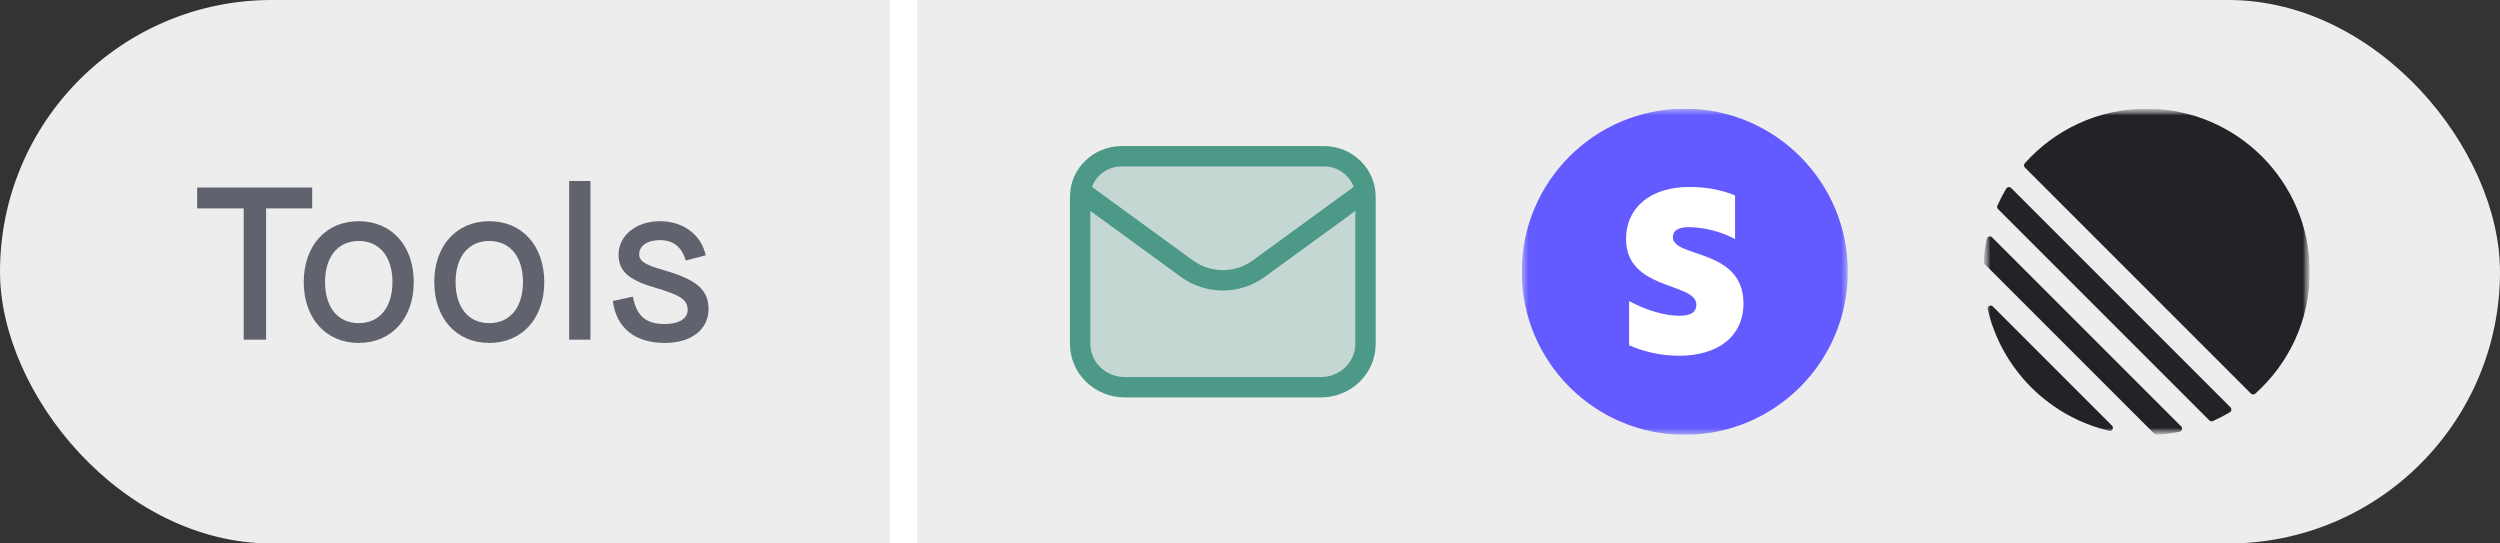
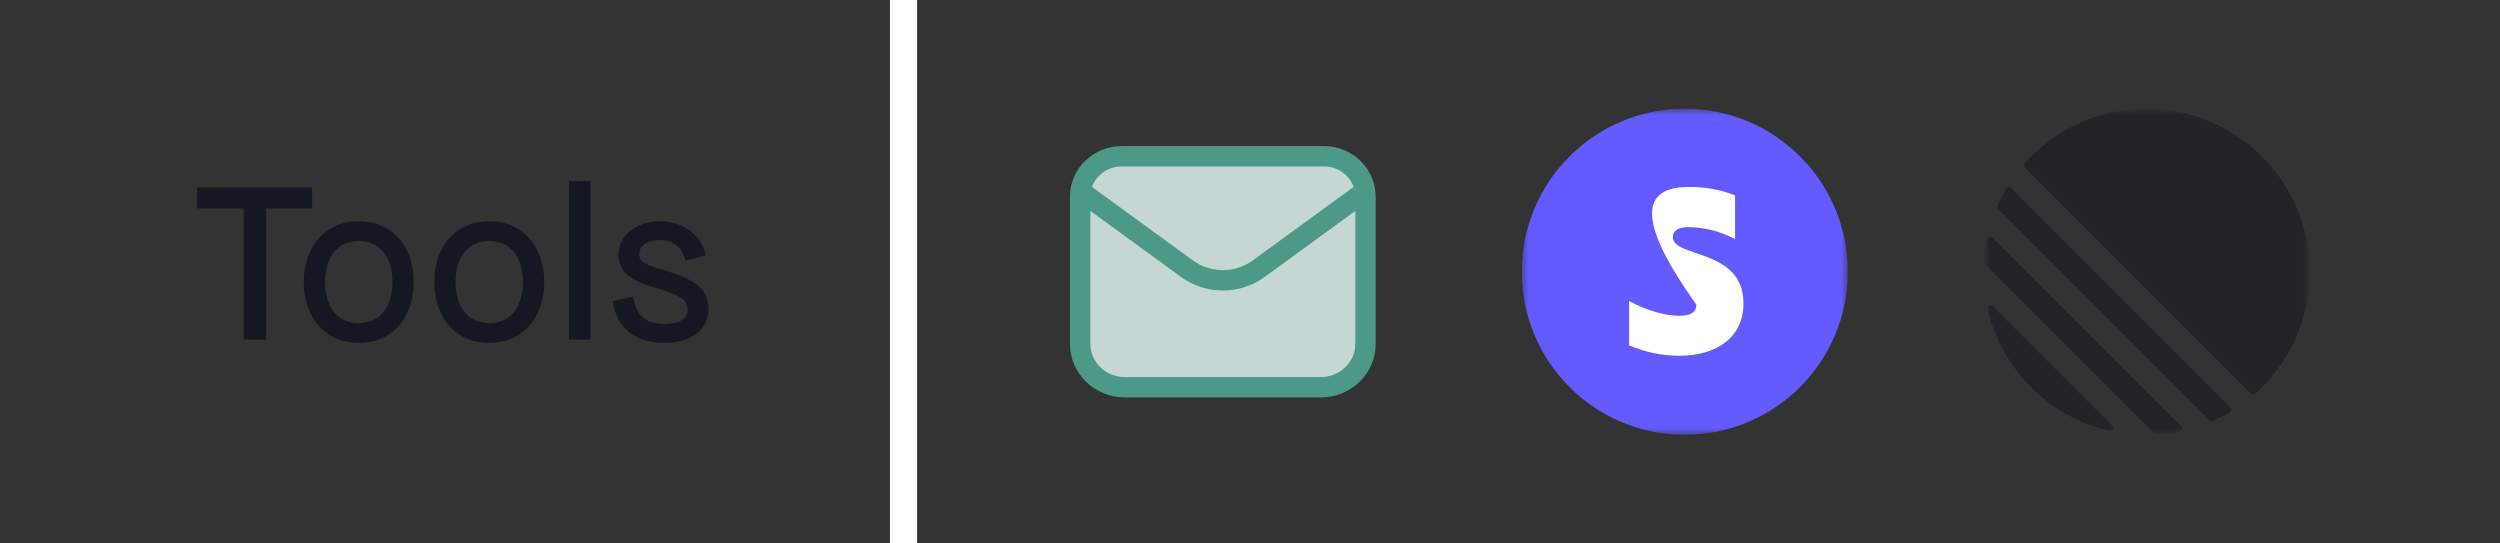
<svg xmlns="http://www.w3.org/2000/svg" width="184" height="40" viewBox="0 0 184 40" fill="none">
  <rect x="0" y="0" width="184" height="40" fill="#333333" stroke="none" />
-   <rect width="184" height="40" rx="20" fill="#EDEDED" />
  <path d="M17.936 25V15.336H14.512V13.8H22.976V15.336H19.584V25H17.936ZM22.356 20.76C22.356 18.088 23.988 16.28 26.404 16.28C28.82 16.28 30.452 18.088 30.452 20.76C30.452 23.432 28.82 25.24 26.404 25.24C23.988 25.24 22.356 23.432 22.356 20.76ZM28.884 20.76C28.884 18.904 27.94 17.736 26.404 17.736C24.868 17.736 23.924 18.904 23.924 20.76C23.924 22.616 24.868 23.784 26.404 23.784C27.94 23.784 28.884 22.616 28.884 20.76ZM31.962 20.76C31.962 18.088 33.594 16.28 36.01 16.28C38.426 16.28 40.058 18.088 40.058 20.76C40.058 23.432 38.426 25.24 36.01 25.24C33.594 25.24 31.962 23.432 31.962 20.76ZM38.49 20.76C38.49 18.904 37.546 17.736 36.01 17.736C34.474 17.736 33.53 18.904 33.53 20.76C33.53 22.616 34.474 23.784 36.01 23.784C37.546 23.784 38.49 22.616 38.49 20.76ZM41.889 25V13.32H43.456V25H41.889ZM45.108 22.152L46.581 21.832C46.852 23.256 47.525 23.848 48.932 23.848C49.972 23.848 50.612 23.448 50.612 22.808C50.612 22.056 50.053 21.736 48.437 21.24C46.389 20.664 45.525 20.04 45.525 18.744C45.525 17.336 46.821 16.28 48.565 16.28C50.276 16.28 51.605 17.256 51.941 18.792L50.468 19.176C50.181 18.168 49.541 17.672 48.565 17.672C47.653 17.672 47.044 18.088 47.044 18.712C47.044 19.24 47.525 19.512 48.949 19.912C51.172 20.568 52.148 21.272 52.148 22.744C52.148 24.264 50.868 25.24 48.932 25.24C46.74 25.24 45.349 24.136 45.108 22.152Z" fill="#02051A" fill-opacity="0.6" />
  <line x1="66.5" y1="4.37115e-08" x2="66.5" y2="40" stroke="white" stroke-width="2" />
  <path d="M82.562 11.5H97.438C99.129 11.5 100.5 12.832 100.5 14.475V25.312C100.5 27.073 99.031 28.5 97.219 28.5H82.781C80.969 28.5 79.5 27.073 79.5 25.312V14.475C79.5 12.832 80.871 11.5 82.562 11.5Z" fill="#C4D7D3" />
  <path fill-rule="evenodd" clip-rule="evenodd" d="M78.75 14.475C78.75 12.397 80.478 10.75 82.562 10.75H97.438C99.522 10.75 101.25 12.397 101.25 14.475V25.312C101.25 27.508 99.424 29.25 97.219 29.25H82.781C80.576 29.25 78.75 27.508 78.75 25.312V14.475ZM80.373 13.758L87.792 19.163C89.108 20.122 90.892 20.122 92.208 19.163L99.627 13.758C99.319 12.89 98.467 12.25 97.438 12.25H82.562C81.533 12.25 80.681 12.89 80.373 13.758ZM99.75 15.524L93.091 20.375C91.249 21.718 88.751 21.718 86.909 20.375L80.25 15.524V25.312C80.25 26.638 81.363 27.75 82.781 27.75H97.219C98.637 27.75 99.75 26.638 99.75 25.312V15.524Z" fill="#4D9987" />
  <g clip-path="url(#clip0_1163_14015)">
    <mask id="mask0_1163_14015" style="mask-type:luminance" maskUnits="userSpaceOnUse" x="112" y="8" width="24" height="24">
      <path d="M112 8H136V32H112V8Z" fill="white" />
    </mask>
    <g mask="url(#mask0_1163_14015)">
      <path d="M136 20C136 26.628 130.628 32 124 32C117.372 32 112 26.628 112 20C112 13.373 117.372 8 124 8C130.628 8 136 13.373 136 20Z" fill="#635BFF" />
-       <path fill-rule="evenodd" clip-rule="evenodd" d="M128.32 22.323C128.32 24.784 126.412 26.183 123.587 26.183C122.319 26.182 121.065 25.919 119.903 25.413V22.157C121.043 22.779 122.463 23.242 123.587 23.242C124.347 23.242 124.851 23.044 124.851 22.415C124.851 20.774 119.68 21.387 119.68 17.611C119.68 15.201 121.563 13.76 124.322 13.76C125.445 13.76 126.569 13.925 127.7 14.381V17.595C126.655 17.043 125.495 16.742 124.314 16.716C123.603 16.716 123.124 16.924 123.124 17.462C123.124 18.994 128.32 18.265 128.32 22.331V22.323Z" fill="white" />
+       <path fill-rule="evenodd" clip-rule="evenodd" d="M128.32 22.323C128.32 24.784 126.412 26.183 123.587 26.183C122.319 26.182 121.065 25.919 119.903 25.413V22.157C121.043 22.779 122.463 23.242 123.587 23.242C124.347 23.242 124.851 23.044 124.851 22.415C119.68 15.201 121.563 13.76 124.322 13.76C125.445 13.76 126.569 13.925 127.7 14.381V17.595C126.655 17.043 125.495 16.742 124.314 16.716C123.603 16.716 123.124 16.924 123.124 17.462C123.124 18.994 128.32 18.265 128.32 22.331V22.323Z" fill="white" />
    </g>
  </g>
  <g clip-path="url(#clip1_1163_14015)">
    <mask id="mask1_1163_14015" style="mask-type:luminance" maskUnits="userSpaceOnUse" x="146" y="8" width="24" height="24">
      <path d="M146 8H170V32H146V8Z" fill="white" />
    </mask>
    <g mask="url(#mask1_1163_14015)">
      <mask id="mask2_1163_14015" style="mask-type:luminance" maskUnits="userSpaceOnUse" x="146" y="8" width="24" height="24">
        <path d="M146 8H170V32H146V8Z" fill="white" />
      </mask>
      <g mask="url(#mask2_1163_14015)">
        <path d="M146.294 22.765C146.24 22.538 146.512 22.395 146.677 22.56L155.44 31.323C155.605 31.488 155.462 31.759 155.235 31.706C150.812 30.669 147.332 27.188 146.294 22.765ZM146.001 19.253C145.998 19.287 146.004 19.321 146.016 19.352C146.028 19.384 146.046 19.412 146.07 19.436L158.564 31.93C158.612 31.978 158.679 32.004 158.747 32C159.315 31.964 159.873 31.889 160.417 31.777C160.459 31.769 160.497 31.749 160.528 31.721C160.56 31.692 160.582 31.655 160.594 31.614C160.606 31.574 160.606 31.531 160.596 31.49C160.585 31.449 160.563 31.412 160.533 31.382L146.618 17.468C146.588 17.437 146.551 17.416 146.51 17.405C146.47 17.395 146.427 17.395 146.386 17.407C146.346 17.419 146.309 17.441 146.28 17.472C146.252 17.503 146.232 17.541 146.223 17.582C146.11 18.134 146.035 18.692 146 19.253H146.001ZM147.01 15.13C146.97 15.219 146.991 15.324 147.061 15.393L162.607 30.939C162.677 31.009 162.781 31.029 162.871 30.989C163.298 30.799 163.713 30.584 164.115 30.345C164.146 30.326 164.172 30.301 164.192 30.271C164.212 30.241 164.224 30.206 164.228 30.171C164.232 30.135 164.228 30.099 164.216 30.065C164.204 30.031 164.185 30 164.159 29.975L148.025 13.841C148 13.816 147.969 13.796 147.935 13.784C147.901 13.772 147.865 13.768 147.829 13.773C147.793 13.777 147.759 13.789 147.729 13.809C147.699 13.828 147.673 13.855 147.655 13.886C147.417 14.286 147.202 14.701 147.011 15.13L147.01 15.13ZM149.038 12.338C148.995 12.295 148.97 12.238 148.968 12.178C148.966 12.117 148.987 12.058 149.027 12.013C151.227 9.55 154.427 8 157.988 8C164.622 8 170 13.377 170 20.012C170 23.573 168.45 26.773 165.987 28.973C165.942 29.013 165.883 29.034 165.822 29.032C165.762 29.03 165.705 29.005 165.662 28.962L149.038 12.338Z" fill="#222326" />
      </g>
    </g>
  </g>
  <defs>
    <clipPath id="clip0_1163_14015">
      <rect width="24" height="24" fill="white" transform="translate(112 8)" />
    </clipPath>
    <clipPath id="clip1_1163_14015">
      <rect width="24" height="24" fill="white" transform="translate(146 8)" />
    </clipPath>
  </defs>
</svg>